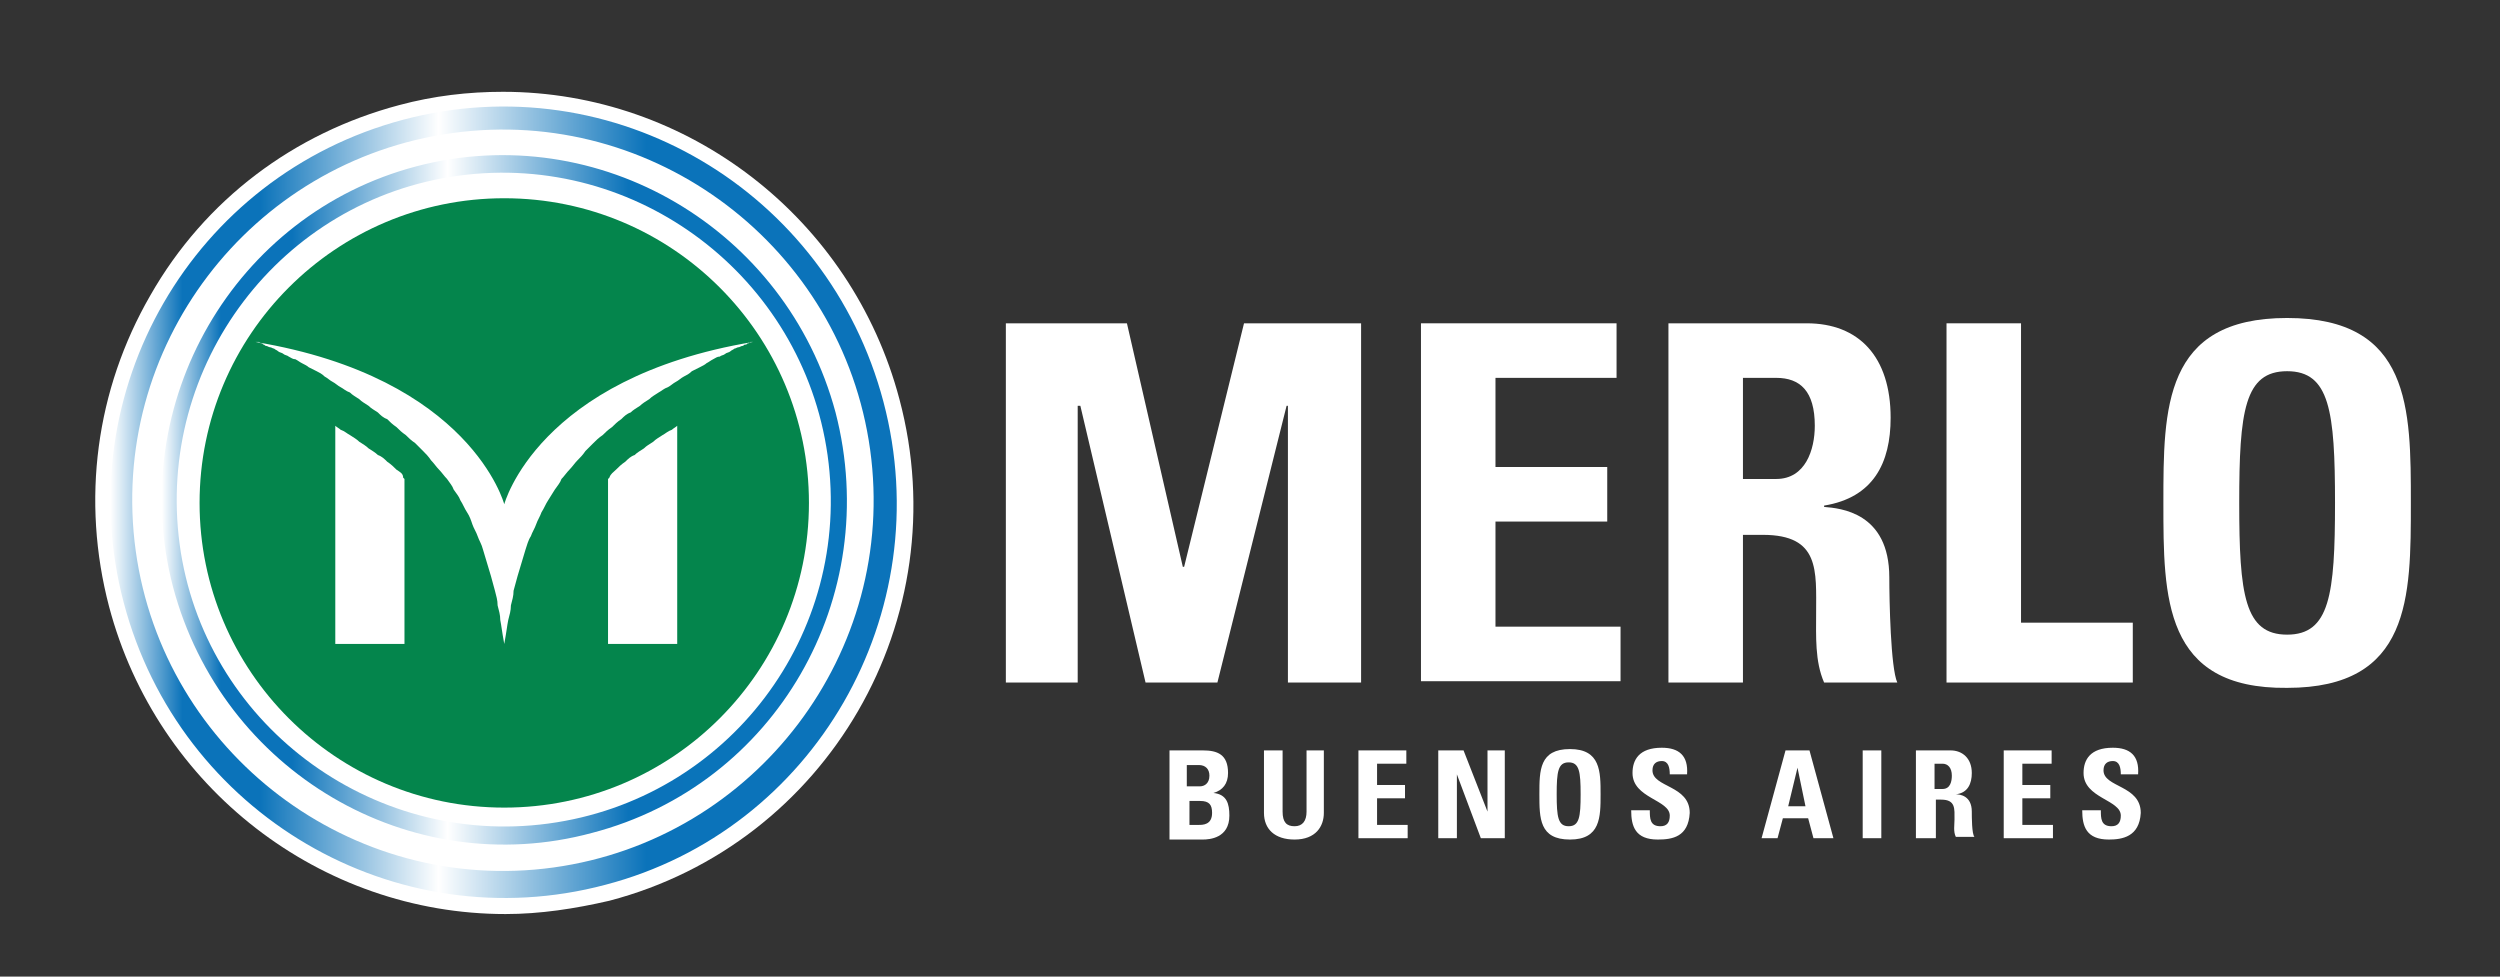
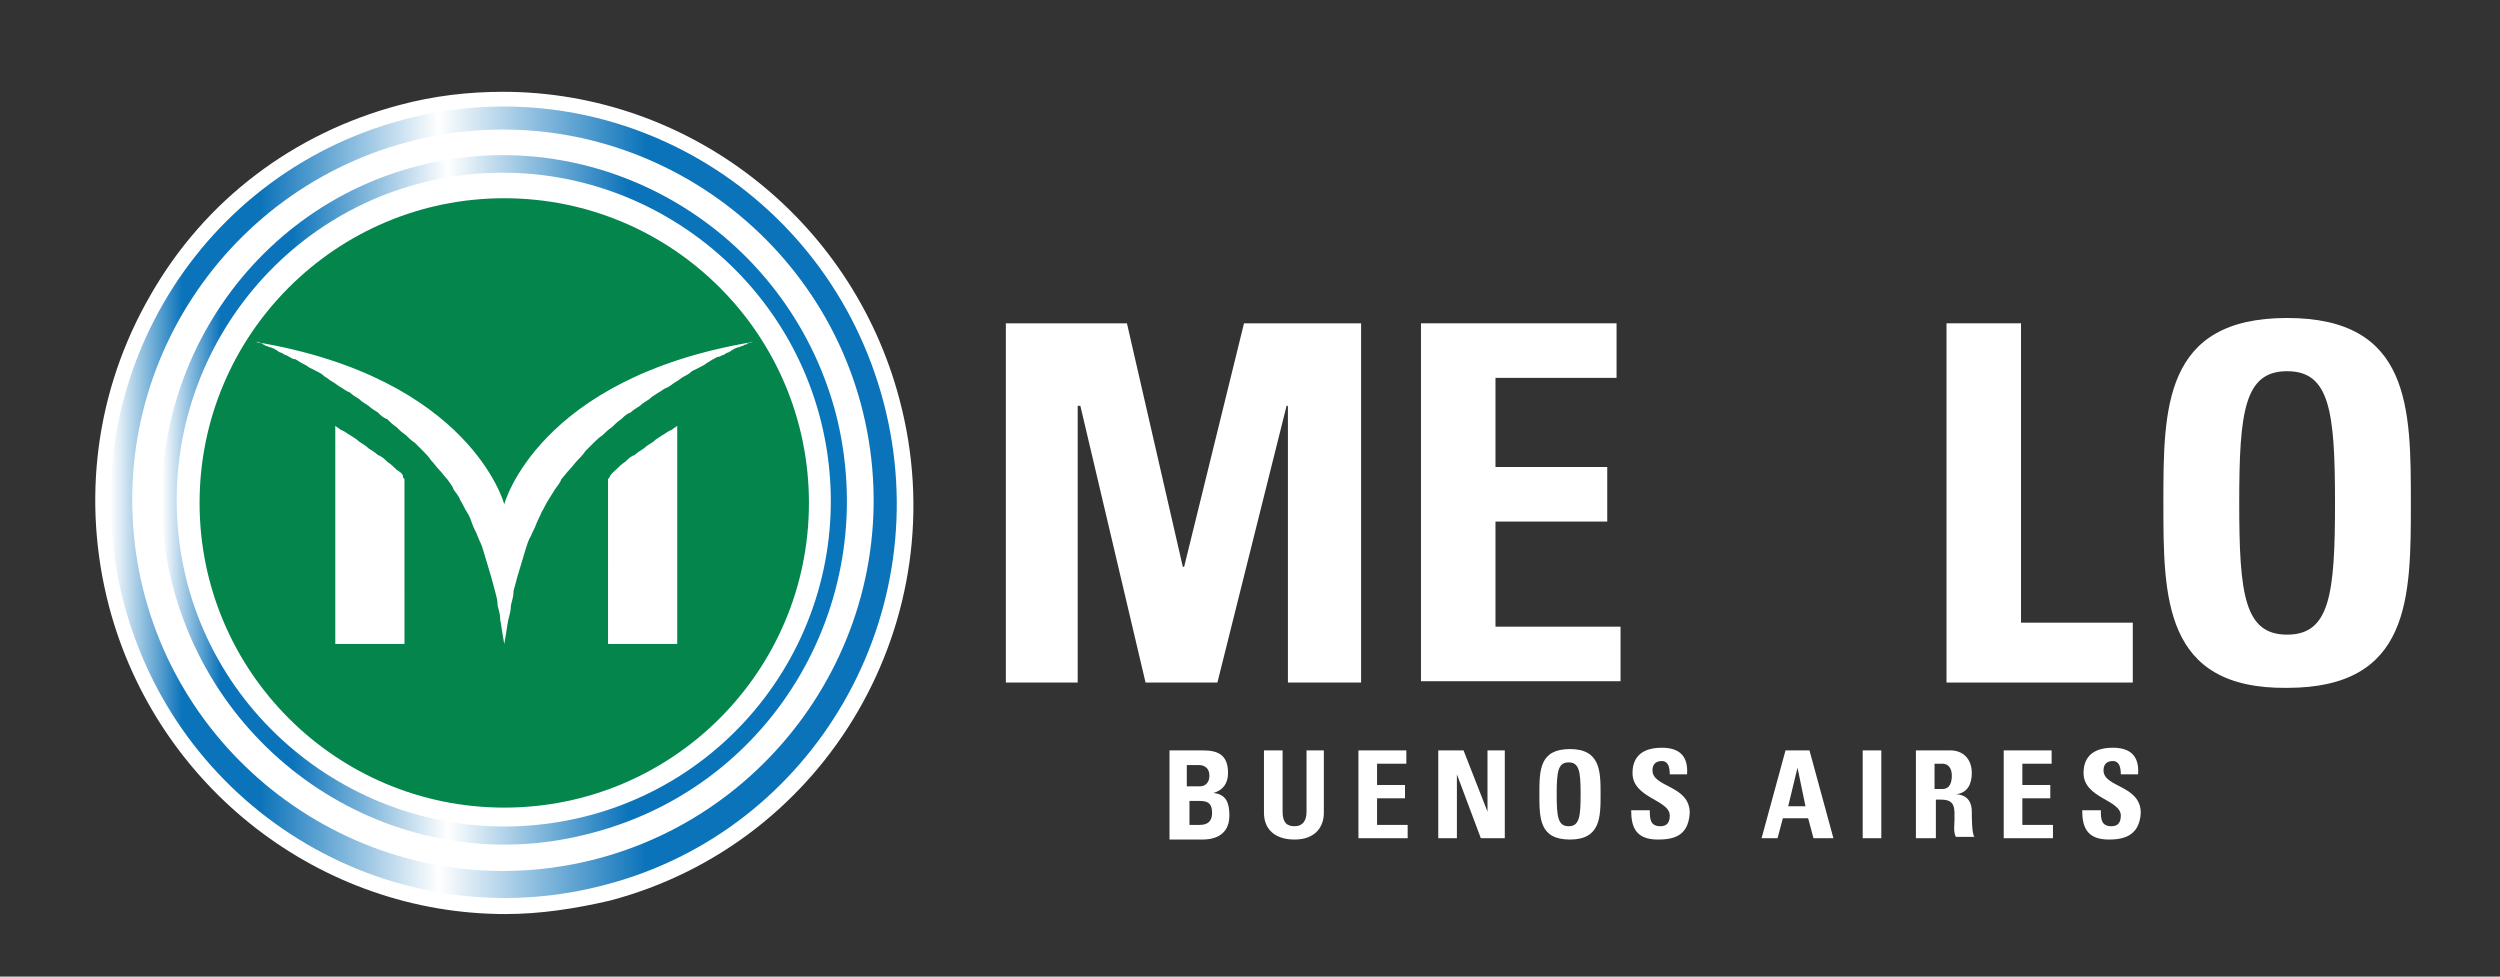
<svg xmlns="http://www.w3.org/2000/svg" version="1.1" id="Capa_1" x="0px" y="0px" viewBox="0 0 187.9 73.4" style="enable-background:new 0 0 187.9 73.4;" xml:space="preserve">
  <rect x="0" y="0" width="187.9" height="73.4" fill="#333333" stroke="none" />
  <style type="text/css">
	.st0{fill:#FFFFFF;}
	.st1{fill:#04854C;}
	.st2{fill:#4D4D4D;}
	.st3{fill:url(#SVGID_1_);}
	.st4{fill:url(#SVGID_2_);}
</style>
  <g>
    <g>
      <g>
        <g>
          <g>
            <path class="st0" d="M75.6,51.3v-27h9.1l4.2,18.3h0.1l4.5-18.3h8.8v27h-5.5V30.5h-0.1l-5.2,20.8h-5.4l-4.9-20.8H81v20.8H75.6z" />
            <path class="st0" d="M106.8,51.3v-27h14.7v4.1h-9.1v6.7h8.4v4.1h-8.4v7.9h9.4v4.1H106.8z" />
-             <path class="st0" d="M131,51.3h-5.6v-27h10.4c3.9,0,6.3,2.5,6.3,7.1c0,3.4-1.3,6-5,6.6v0.1c1.2,0.1,4.9,0.4,4.9,5.3       c0,1.7,0.1,6.8,0.6,7.9h-5.5c-0.7-1.6-0.6-3.5-0.6-5.2c0-3.2,0.3-5.9-4-5.9H131V51.3z M131,36h2.5c2.2,0,2.9-2.2,2.9-4       c0-2.6-1.1-3.6-2.9-3.6H131V36z" />
            <path class="st0" d="M146.3,51.3v-27h5.6v22.5h8.4v4.5H146.3z" />
            <path class="st0" d="M162.6,37.8c0-7.1,0-13.9,9.3-13.9c9.3,0,9.3,6.8,9.3,13.9c0,7.1,0,13.9-9.3,13.9       C162.6,51.8,162.6,44.9,162.6,37.8z M175.5,37.8c0-6.9-0.4-9.9-3.6-9.9c-3.2,0-3.6,3-3.6,9.9c0,6.9,0.4,9.9,3.6,9.9       C175.1,47.7,175.5,44.7,175.5,37.8z" />
          </g>
        </g>
      </g>
      <g>
        <g>
          <g>
            <path class="st0" d="M66.4,30.2C62.2,14.3,46.1,4.8,30.3,9c-15.8,4.2-25.2,20.4-21,36.3c4.2,15.9,20.4,25.4,36.2,21.2       C61.2,62.4,70.6,46.1,66.4,30.2z" />
            <path class="st0" d="M38,68.7L38,68.7c-13.9,0-26.2-9.5-29.8-23.1c-2.1-8-1-16.3,3.1-23.4C15.4,15,22.1,10,30,7.9       c2.6-0.7,5.2-1,7.8-1c13.9,0,26.2,9.5,29.8,23.1c4.4,16.5-5.4,33.4-21.8,37.7C43.2,68.3,40.6,68.7,38,68.7z" />
          </g>
          <g>
            <g>
              <circle class="st1" cx="37.9" cy="37.8" r="22.9" />
              <path class="st2" d="M37.7,47.7" />
              <g>
                <path class="st0" d="M29.8,35.3c-0.2-0.2-0.4-0.4-0.7-0.6c-0.2-0.2-0.4-0.4-0.7-0.5c-0.2-0.2-0.4-0.3-0.7-0.5         c-0.2-0.2-0.4-0.3-0.7-0.5c-0.2-0.2-0.4-0.3-0.7-0.5c-0.2-0.1-0.4-0.3-0.7-0.4c-0.1-0.1-0.3-0.2-0.4-0.3v16.4h5.2V36         c0,0-0.1-0.1-0.1-0.1C30.3,35.6,30.1,35.5,29.8,35.3z" />
                <path class="st0" d="M46.3,35.3c0.2-0.2,0.4-0.4,0.7-0.6c0.2-0.2,0.4-0.4,0.7-0.5c0.2-0.2,0.4-0.3,0.7-0.5         c0.2-0.2,0.4-0.3,0.7-0.5c0.2-0.2,0.4-0.3,0.7-0.5c0.2-0.1,0.4-0.3,0.7-0.4c0.1-0.1,0.3-0.2,0.4-0.3v16.4h-5.2V36         c0,0,0.1-0.1,0.1-0.1C45.9,35.6,46.1,35.5,46.3,35.3z" />
              </g>
              <path class="st0" d="M37.9,37.9c0,0-2.5-9.5-18.7-12.2c0,0,0.1,0,0.1,0c0,0,0.1,0,0.1,0c0.1,0,0.1,0,0.2,0.1        c0.1,0,0.1,0,0.2,0.1c0.1,0,0.1,0.1,0.2,0.1c0.1,0,0.2,0.1,0.3,0.1c0.1,0,0.2,0.1,0.3,0.1c0.1,0.1,0.2,0.1,0.3,0.2        c0.1,0.1,0.3,0.1,0.4,0.2c0.1,0.1,0.3,0.1,0.4,0.2c0.2,0.1,0.3,0.2,0.5,0.2c0.2,0.1,0.3,0.2,0.5,0.3c0.2,0.1,0.4,0.2,0.5,0.3        c0.2,0.1,0.4,0.2,0.6,0.3c0.2,0.1,0.4,0.2,0.6,0.4c0.2,0.1,0.4,0.3,0.6,0.4c0.2,0.1,0.4,0.3,0.6,0.4c0.2,0.1,0.4,0.3,0.7,0.4        c0.2,0.2,0.4,0.3,0.7,0.5c0.2,0.2,0.4,0.3,0.7,0.5c0.2,0.2,0.4,0.3,0.7,0.5c0.2,0.2,0.4,0.4,0.7,0.5c0.2,0.2,0.4,0.4,0.7,0.6        c0.2,0.2,0.4,0.4,0.7,0.6c0.2,0.2,0.4,0.4,0.7,0.6c0.2,0.2,0.4,0.4,0.6,0.6c0.2,0.2,0.4,0.4,0.6,0.7c0.2,0.2,0.4,0.5,0.6,0.7        c0.2,0.2,0.4,0.5,0.6,0.7c0.2,0.3,0.4,0.5,0.5,0.8c0.2,0.3,0.4,0.5,0.5,0.8c0.2,0.3,0.3,0.6,0.5,0.9c0.2,0.3,0.3,0.6,0.4,0.9        c0.1,0.3,0.3,0.6,0.4,0.9c0.1,0.3,0.3,0.6,0.4,1c0.1,0.3,0.2,0.7,0.3,1c0.1,0.3,0.2,0.7,0.3,1c0.1,0.4,0.2,0.7,0.3,1.1        c0.1,0.4,0.2,0.7,0.2,1.1c0.1,0.4,0.2,0.7,0.2,1.1c0.1,0.5,0.1,0.7,0.3,1.8v0c0,0,0,0,0,0c0,0,0,0,0,0v0        c0.2-1.1,0.2-1.3,0.3-1.8c0.1-0.4,0.2-0.7,0.2-1.1c0.1-0.4,0.2-0.7,0.2-1.1c0.1-0.4,0.2-0.7,0.3-1.1c0.1-0.3,0.2-0.7,0.3-1        c0.1-0.3,0.2-0.7,0.3-1c0.1-0.3,0.2-0.7,0.4-1c0.1-0.3,0.3-0.6,0.4-0.9c0.1-0.3,0.3-0.6,0.4-0.9c0.2-0.3,0.3-0.6,0.5-0.9        c0.2-0.3,0.3-0.5,0.5-0.8c0.2-0.3,0.4-0.5,0.5-0.8c0.2-0.2,0.4-0.5,0.6-0.7c0.2-0.2,0.4-0.5,0.6-0.7c0.2-0.2,0.4-0.4,0.6-0.7        c0.2-0.2,0.4-0.4,0.6-0.6c0.2-0.2,0.4-0.4,0.7-0.6c0.2-0.2,0.4-0.4,0.7-0.6c0.2-0.2,0.4-0.4,0.7-0.6c0.2-0.2,0.4-0.4,0.7-0.5        c0.2-0.2,0.4-0.3,0.7-0.5c0.2-0.2,0.4-0.3,0.7-0.5c0.2-0.2,0.4-0.3,0.7-0.5c0.2-0.1,0.4-0.3,0.7-0.4c0.2-0.1,0.4-0.3,0.6-0.4        c0.2-0.1,0.4-0.3,0.6-0.4c0.2-0.1,0.4-0.2,0.6-0.4c0.2-0.1,0.4-0.2,0.6-0.3c0.2-0.1,0.4-0.2,0.5-0.3c0.2-0.1,0.3-0.2,0.5-0.3        c0.2-0.1,0.3-0.2,0.5-0.2c0.1-0.1,0.3-0.1,0.4-0.2c0.1-0.1,0.3-0.1,0.4-0.2c0.1-0.1,0.2-0.1,0.3-0.2c0.1,0,0.2-0.1,0.3-0.1        c0.1,0,0.2-0.1,0.3-0.1c0.1,0,0.1-0.1,0.2-0.1c0.1,0,0.1,0,0.2-0.1c0.1,0,0.1,0,0.2-0.1c0,0,0.1,0,0.1,0c0,0,0.1,0,0.1,0        C40.4,28.4,37.9,37.9,37.9,37.9z" />
              <linearGradient id="SVGID_1_" gradientUnits="userSpaceOnUse" x1="8.308" y1="-16346.207" x2="67.433" y2="-16346.207" gradientTransform="matrix(1 0 0 -1 0 -16308.449)">
                <stop offset="0" style="stop-color:#FFFFFF" />
                <stop offset="9.126800e-002" style="stop-color:#0B73BA" />
                <stop offset="0.19" style="stop-color:#0B73BA" />
                <stop offset="0.417" style="stop-color:#FFFFFF" />
                <stop offset="0.681" style="stop-color:#0B73BA" />
                <stop offset="1" style="stop-color:#0B73BA" />
              </linearGradient>
              <path class="st3" d="M66.4,30.2C62.2,14.3,46.1,4.8,30.3,9c-15.8,4.2-25.2,20.4-21,36.3c4.2,15.9,20.4,25.4,36.2,21.2        C61.2,62.4,70.6,46.1,66.4,30.2z M41.6,65.2c-15.2,2.1-29.3-8.6-31.4-23.8C8.1,26.1,18.8,12.1,34,10        c15.2-2.1,29.3,8.6,31.4,23.8C67.5,49,56.8,63.1,41.6,65.2z" />
              <linearGradient id="SVGID_2_" gradientUnits="userSpaceOnUse" x1="12.172" y1="-16346.028" x2="63.651" y2="-16346.028" gradientTransform="matrix(1 0 0 -1 0 -16308.449)">
                <stop offset="0" style="stop-color:#FFFFFF" />
                <stop offset="8.589170e-002" style="stop-color:#0B73BA" />
                <stop offset="0.19" style="stop-color:#0B73BA" />
                <stop offset="0.417" style="stop-color:#FFFFFF" />
                <stop offset="0.681" style="stop-color:#0B73BA" />
                <stop offset="1" style="stop-color:#0975BB" />
              </linearGradient>
              <path class="st4" d="M62.8,31C59.1,17.2,45,8.9,31.3,12.5C17.6,16.1,9.4,30.3,13,44.1C16.7,58,30.8,66.3,44.5,62.6        C58.3,59,66.4,44.9,62.8,31z M41.2,61.9c-13.4,1.8-25.9-7.6-27.7-21c-1.8-13.5,7.6-25.9,21-27.7c13.4-1.8,25.8,7.6,27.7,21        C64.1,47.7,54.7,60.1,41.2,61.9z" />
            </g>
          </g>
        </g>
      </g>
    </g>
    <g>
      <path class="st0" d="M87.9,63v-6.6h2.5c1.1,0,1.9,0.3,1.9,1.7c0,0.8-0.4,1.3-1.1,1.5v0c1,0.1,1.2,0.8,1.2,1.7c0,1.7-1.5,1.8-2,1.8    H87.9z M89.3,59.1h0.9c0.3,0,0.7-0.2,0.7-0.8c0-0.5-0.3-0.8-0.8-0.8h-0.9V59.1z M89.3,62h0.8c0.3,0,1,0,1-0.9    c0-0.6-0.2-0.9-0.9-0.9h-0.8V62z" />
      <path class="st0" d="M99.5,56.4v4.7c0,1-0.6,2-2.2,2c-1.5,0-2.3-0.8-2.3-2v-4.7h1.4V61c0,0.8,0.3,1.1,0.9,1.1    c0.6,0,0.9-0.4,0.9-1.1v-4.6H99.5z" />
      <path class="st0" d="M102.1,63v-6.6h3.6v1h-2.2v1.6h2.1v1h-2.1V62h2.3v1H102.1z" />
      <path class="st0" d="M108.1,63v-6.6h1.9l1.8,4.6h0v-4.6h1.3V63h-1.8l-1.8-4.8h0V63H108.1z" />
      <path class="st0" d="M115.7,59.7c0-1.8,0-3.4,2.3-3.4c2.3,0,2.3,1.7,2.3,3.4c0,1.7,0,3.4-2.3,3.4    C115.7,63.1,115.7,61.5,115.7,59.7z M118.8,59.7c0-1.7-0.1-2.4-0.9-2.4s-0.9,0.7-0.9,2.4c0,1.7,0.1,2.4,0.9,2.4    S118.8,61.4,118.8,59.7z" />
      <path class="st0" d="M124.6,63.1c-1.7,0-2-1-2-2.2h1.4c0,0.6,0,1.2,0.8,1.2c0.5,0,0.7-0.3,0.7-0.8c0-1.2-2.8-1.3-2.8-3.2    c0-1,0.5-1.9,2.2-1.9c1.3,0,2,0.6,1.9,2h-1.3c0-0.5-0.1-1-0.6-1c-0.4,0-0.7,0.2-0.7,0.7c0,1.3,2.8,1.1,2.8,3.2    C126.9,62.9,125.7,63.1,124.6,63.1z" />
      <path class="st0" d="M132.4,63l1.8-6.6h1.8l1.8,6.6h-1.5l-0.4-1.5h-1.9l-0.4,1.5H132.4z M135.1,57.7L135.1,57.7l-0.7,2.9h1.3    L135.1,57.7z" />
      <path class="st0" d="M140,63v-6.6h1.4V63H140z" />
      <path class="st0" d="M145.4,63H144v-6.6h2.6c0.9,0,1.6,0.6,1.6,1.7c0,0.8-0.3,1.5-1.2,1.6v0c0.3,0,1.2,0.1,1.2,1.3    c0,0.4,0,1.7,0.2,1.9h-1.4c-0.2-0.4-0.1-0.9-0.1-1.3c0-0.8,0.1-1.5-1-1.5h-0.4V63z M145.4,59.3h0.6c0.6,0,0.7-0.6,0.7-1    c0-0.6-0.3-0.9-0.7-0.9h-0.6V59.3z" />
      <path class="st0" d="M150.6,63v-6.6h3.6v1H152v1.6h2.1v1H152V62h2.3v1H150.6z" />
      <path class="st0" d="M158.5,63.1c-1.7,0-2-1-2-2.2h1.4c0,0.6,0,1.2,0.8,1.2c0.5,0,0.7-0.3,0.7-0.8c0-1.2-2.8-1.3-2.8-3.2    c0-1,0.5-1.9,2.2-1.9c1.3,0,2,0.6,1.9,2h-1.3c0-0.5-0.1-1-0.6-1c-0.4,0-0.7,0.2-0.7,0.7c0,1.3,2.8,1.1,2.8,3.2    C160.8,62.9,159.5,63.1,158.5,63.1z" />
    </g>
  </g>
</svg>